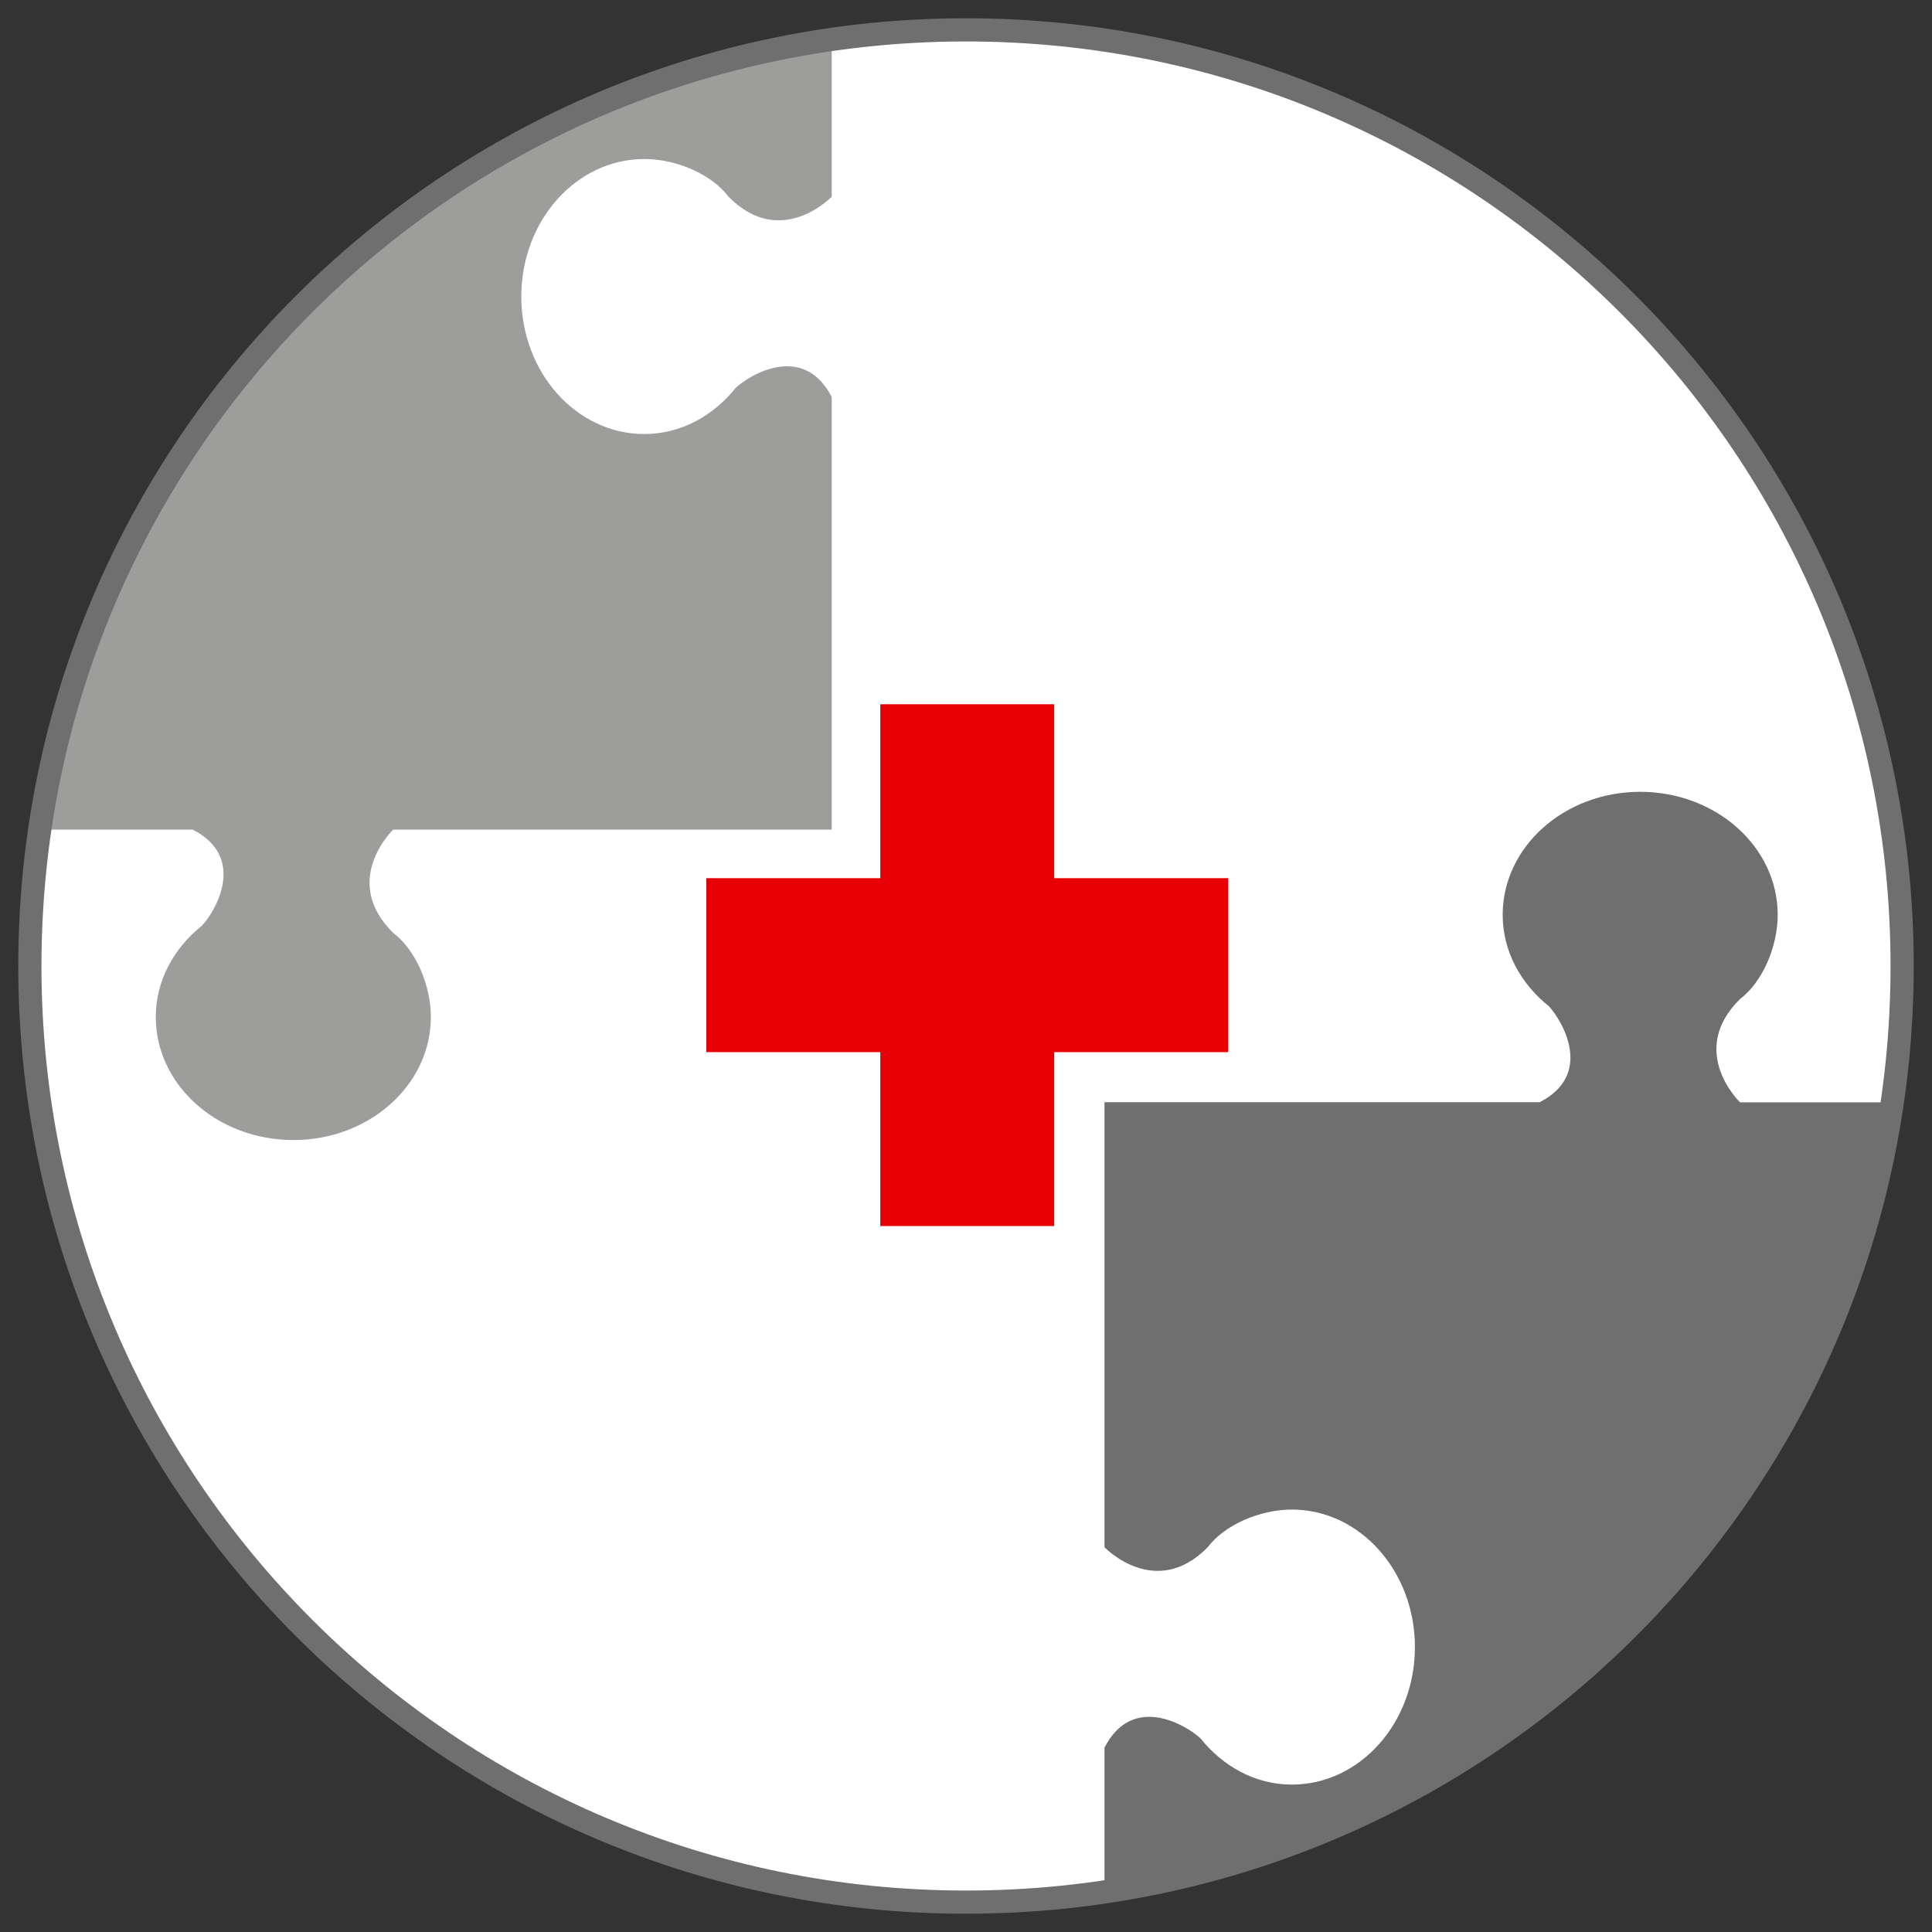
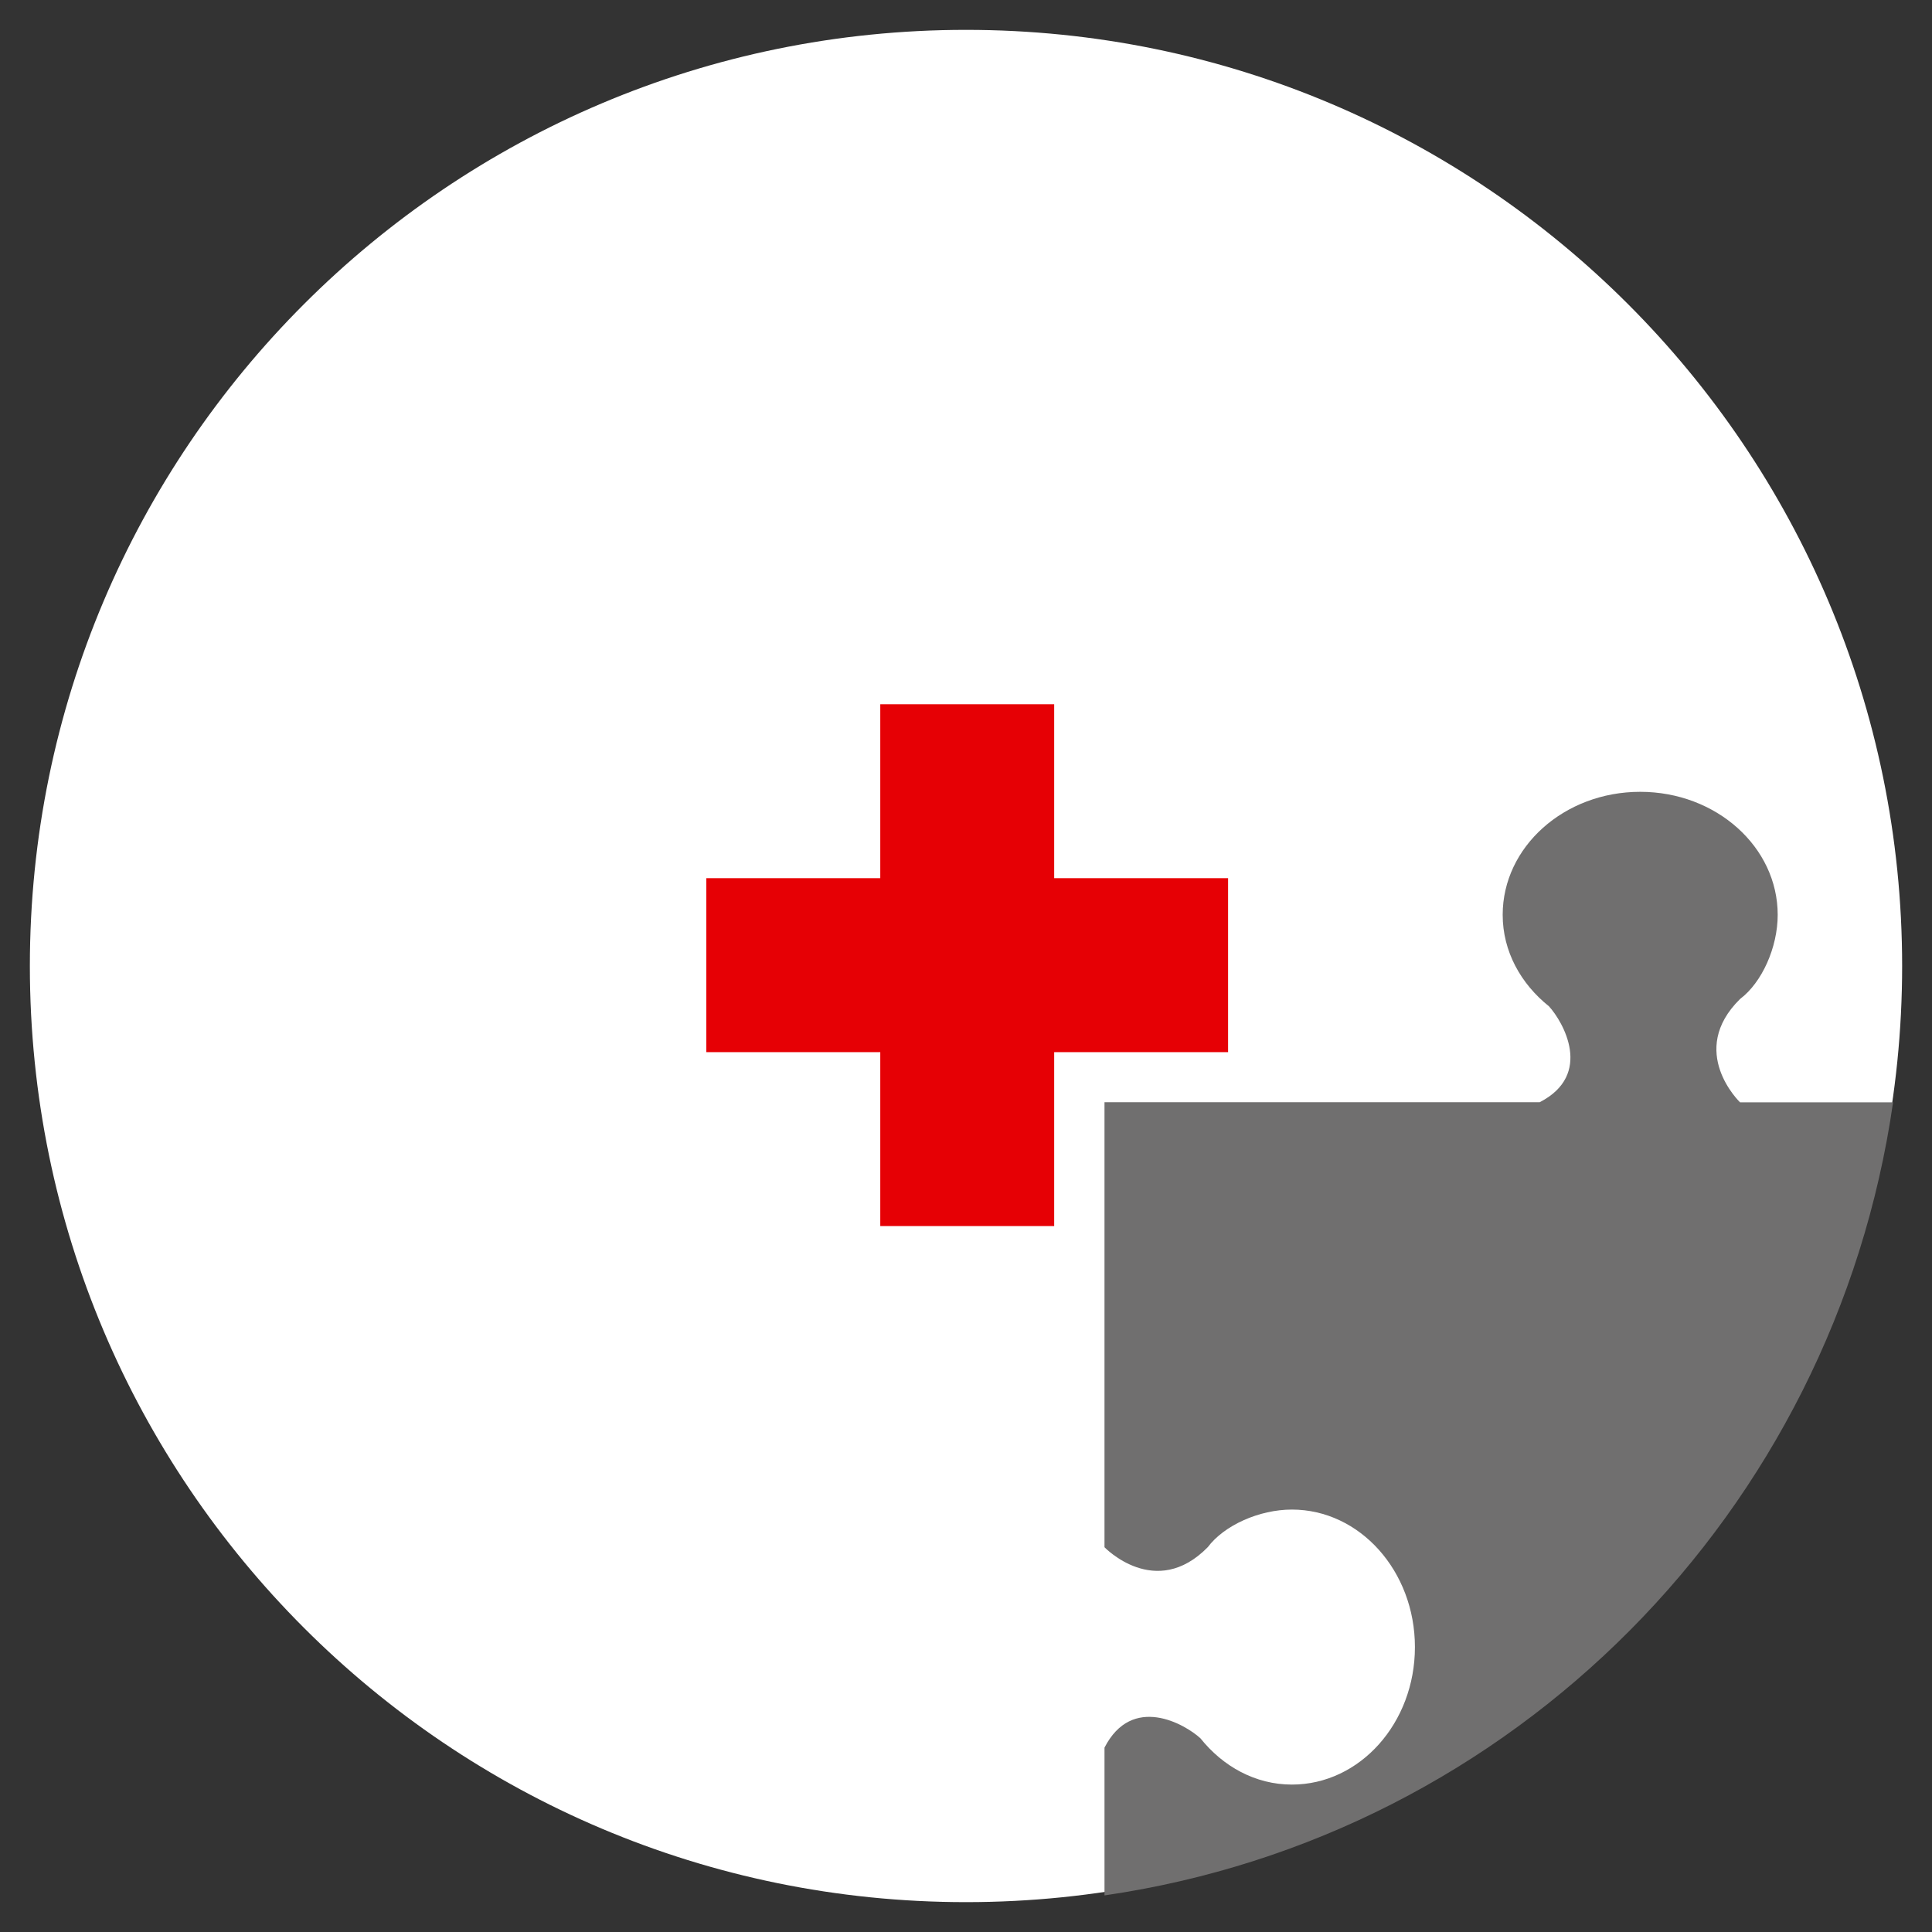
<svg xmlns="http://www.w3.org/2000/svg" version="1.1" id="Ebene_1" x="0px" y="0px" viewBox="0 0 274.96 274.96" style="enable-background:new 0 0 274.96 274.96;" xml:space="preserve">
  <rect x="0" y="0" width="274.96" height="274.96" fill="#333333" stroke="none" />
  <style type="text/css">
	.st0{fill:#FFFFFF;}
	.st1{fill:#9D9D9C;}
	.st2{fill:#706F6F;}
	.st3{fill:#E60005;}
	.st4{fill:none;stroke:#706F6F;stroke-width:3.3;}
</style>
  <path id="weisser_Kreis_2_" class="st0" d="M137.48,270.71c73.58,0,133.23-59.65,133.23-133.23c0-73.58-59.65-133.23-133.23-133.23  C63.9,4.25,4.25,63.9,4.25,137.48C4.25,211.06,63.9,270.71,137.48,270.71" />
  <g id="Inhalt_5_">
-     <path class="st1" d="M28.76,131.72c-4.01,3.21-6.59,7.82-6.59,13.02c0,9.67,8.76,17.51,19.58,17.51c10.81,0,19.57-7.84,19.57-17.51   c0-4.64-2.24-9.63-5.35-11.96c-7.59-7.46-0.01-14.71-0.01-14.71h62.41V56.51c-3.94-7.68-11.45-3.34-13.65-1.33   c-3.21,4.02-7.83,6.59-13.02,6.59c-9.67,0-17.51-8.76-17.51-19.57c0-10.81,7.84-19.57,17.51-19.57c4.64,0,9.64,2.24,11.97,5.35   c7.46,7.59,14.7,0.01,14.7,0.01V5.2C60.09,13.69,14.02,59.79,5.54,118.07h21.89C35.11,122.01,30.78,129.52,28.76,131.72z" />
    <path class="st2" d="M269.42,156.88h-21.78c0,0-7.58-7.25,0.01-14.71c3.1-2.33,5.35-7.33,5.35-11.97c0-9.67-8.76-17.51-19.57-17.51   c-10.81,0-19.57,7.84-19.57,17.51c0,5.2,2.58,9.81,6.59,13.02c2.01,2.21,6.35,9.71-1.33,13.65h-61.93v63.33   c0,0,7.25,7.58,14.7-0.01c2.33-3.11,7.32-5.35,11.97-5.35c9.67,0,17.51,8.76,17.51,19.57c0,10.81-7.84,19.57-17.51,19.57   c-5.2,0-9.81-2.58-13.02-6.59c-2.2-2.01-9.71-6.35-13.65,1.33v21.03C215.4,261.3,261.03,215.19,269.42,156.88z" />
    <polygon class="st3" points="100.52,124.98 125.28,124.98 125.28,100.23 150.03,100.23 150.03,124.98 174.78,124.98 174.78,149.74    150.03,149.74 150.03,174.49 125.28,174.49 125.28,149.74 100.52,149.74  " />
  </g>
-   <path id="Kreis_5_" class="st4" d="M137.48,270.71c73.58,0,133.23-59.65,133.23-133.23c0-73.58-59.65-133.23-133.23-133.23  C63.9,4.25,4.25,63.9,4.25,137.48C4.25,211.06,63.9,270.71,137.48,270.71z" />
</svg>